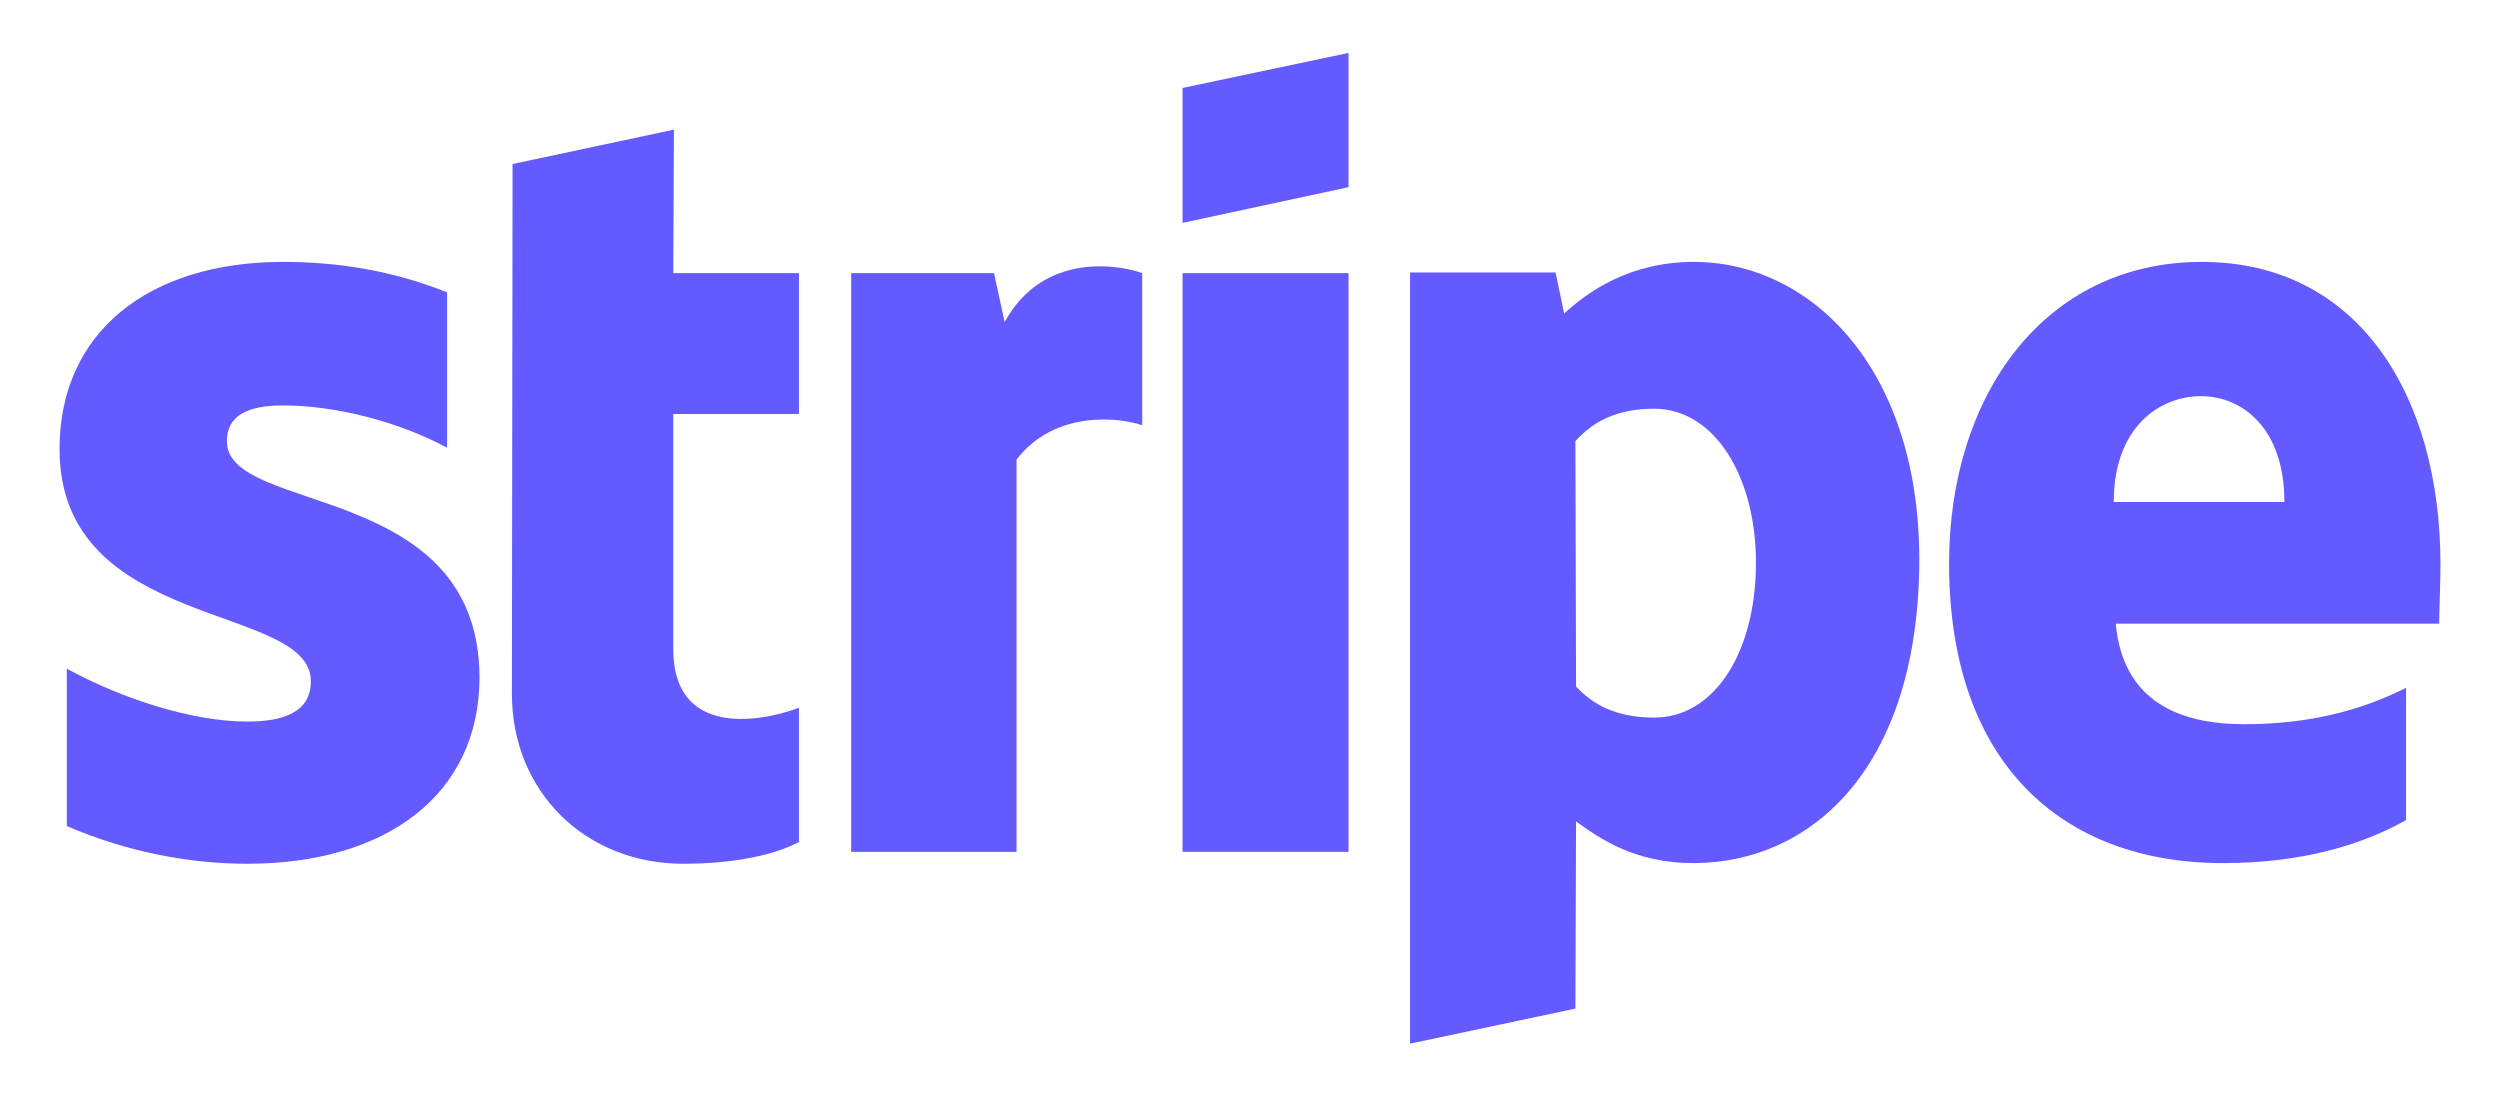
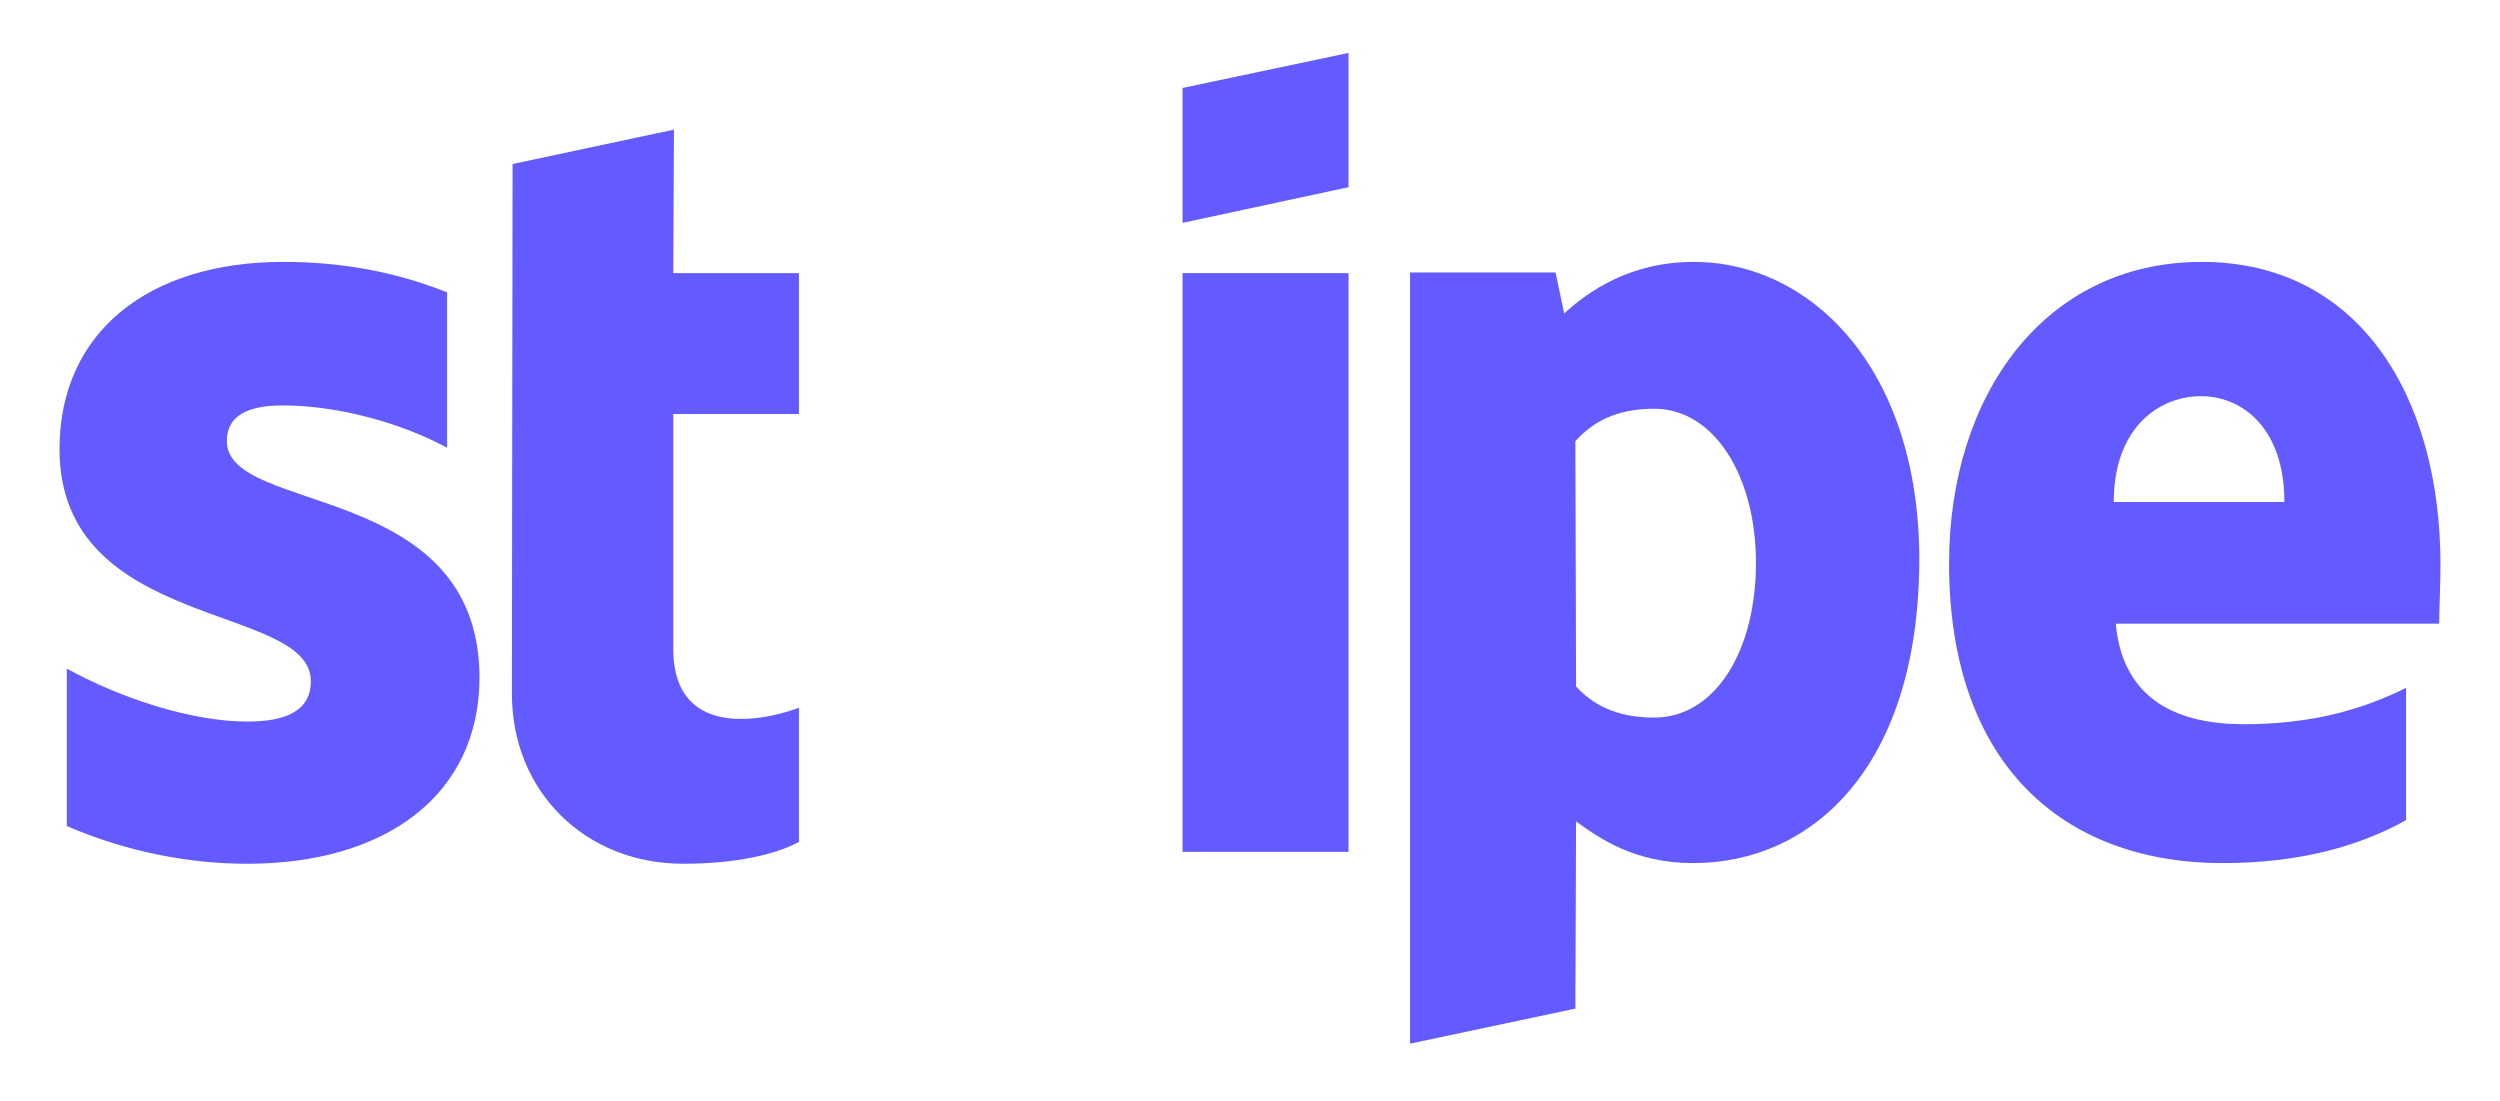
<svg xmlns="http://www.w3.org/2000/svg" version="1.1" id="Layer_1" x="0px" y="0px" viewBox="0 0 378 166.5" style="enable-background:new 0 0 378 166.5;" xml:space="preserve">
  <style type="text/css">
	.st0{fill-rule:evenodd;clip-rule:evenodd;fill:#635BFF;}
</style>
  <g>
    <path class="st0" d="M369,85.4c0-25.6-12.4-45.8-36.1-45.8c-23.8,0-38.2,20.2-38.2,45.6c0,30.1,17,45.3,41.4,45.3   c11.9,0,20.9-2.7,27.7-6.5v-20c-6.8,3.4-14.6,5.5-24.5,5.5c-9.7,0-18.3-3.4-19.4-15.2h48.9C368.8,93,369,87.8,369,85.4z    M319.6,75.9c0-11.3,6.9-16,13.2-16c6.1,0,12.6,4.7,12.6,16H319.6z" />
    <path class="st0" d="M256.1,39.6c-9.8,0-16.1,4.6-19.6,7.8l-1.3-6.2h-22v116.6l25-5.3l0.1-28.3c3.6,2.6,8.9,6.3,17.7,6.3   c17.9,0,34.2-14.4,34.2-46.1C290.1,55.4,273.6,39.6,256.1,39.6z M250.1,108.5c-5.9,0-9.4-2.1-11.8-4.7l-0.1-37.1   c2.6-2.9,6.2-4.9,11.9-4.9c9.1,0,15.4,10.2,15.4,23.3C265.5,98.5,259.3,108.5,250.1,108.5z" />
    <polygon class="st0" points="178.8,33.7 203.9,28.3 203.9,8 178.8,13.3  " />
    <rect x="178.8" y="41.3" class="st0" width="25.1" height="87.5" />
-     <path class="st0" d="M151.9,48.7l-1.6-7.4h-21.6v87.5h25V69.5c5.9-7.7,15.9-6.3,19-5.2v-23C169.5,40.1,157.8,37.9,151.9,48.7z" />
    <path class="st0" d="M101.9,19.6l-24.4,5.2l-0.1,80.1c0,14.8,11.1,25.7,25.9,25.7c8.2,0,14.2-1.5,17.5-3.3V107   c-3.2,1.3-19,5.9-19-8.9V62.6h19V41.3h-19L101.9,19.6z" />
    <path class="st0" d="M34.3,66.7c0-3.9,3.2-5.4,8.5-5.4c7.6,0,17.2,2.3,24.8,6.4V44.2c-8.3-3.3-16.5-4.6-24.8-4.6   C22.5,39.6,9,50.2,9,67.9C9,95.5,47,91.1,47,103c0,4.6-4,6.1-9.6,6.1c-8.3,0-18.9-3.4-27.3-8v23.8c9.3,4,18.7,5.7,27.3,5.7   c20.8,0,35.1-10.3,35.1-28.2C72.4,72.6,34.3,77.9,34.3,66.7z" />
  </g>
</svg>